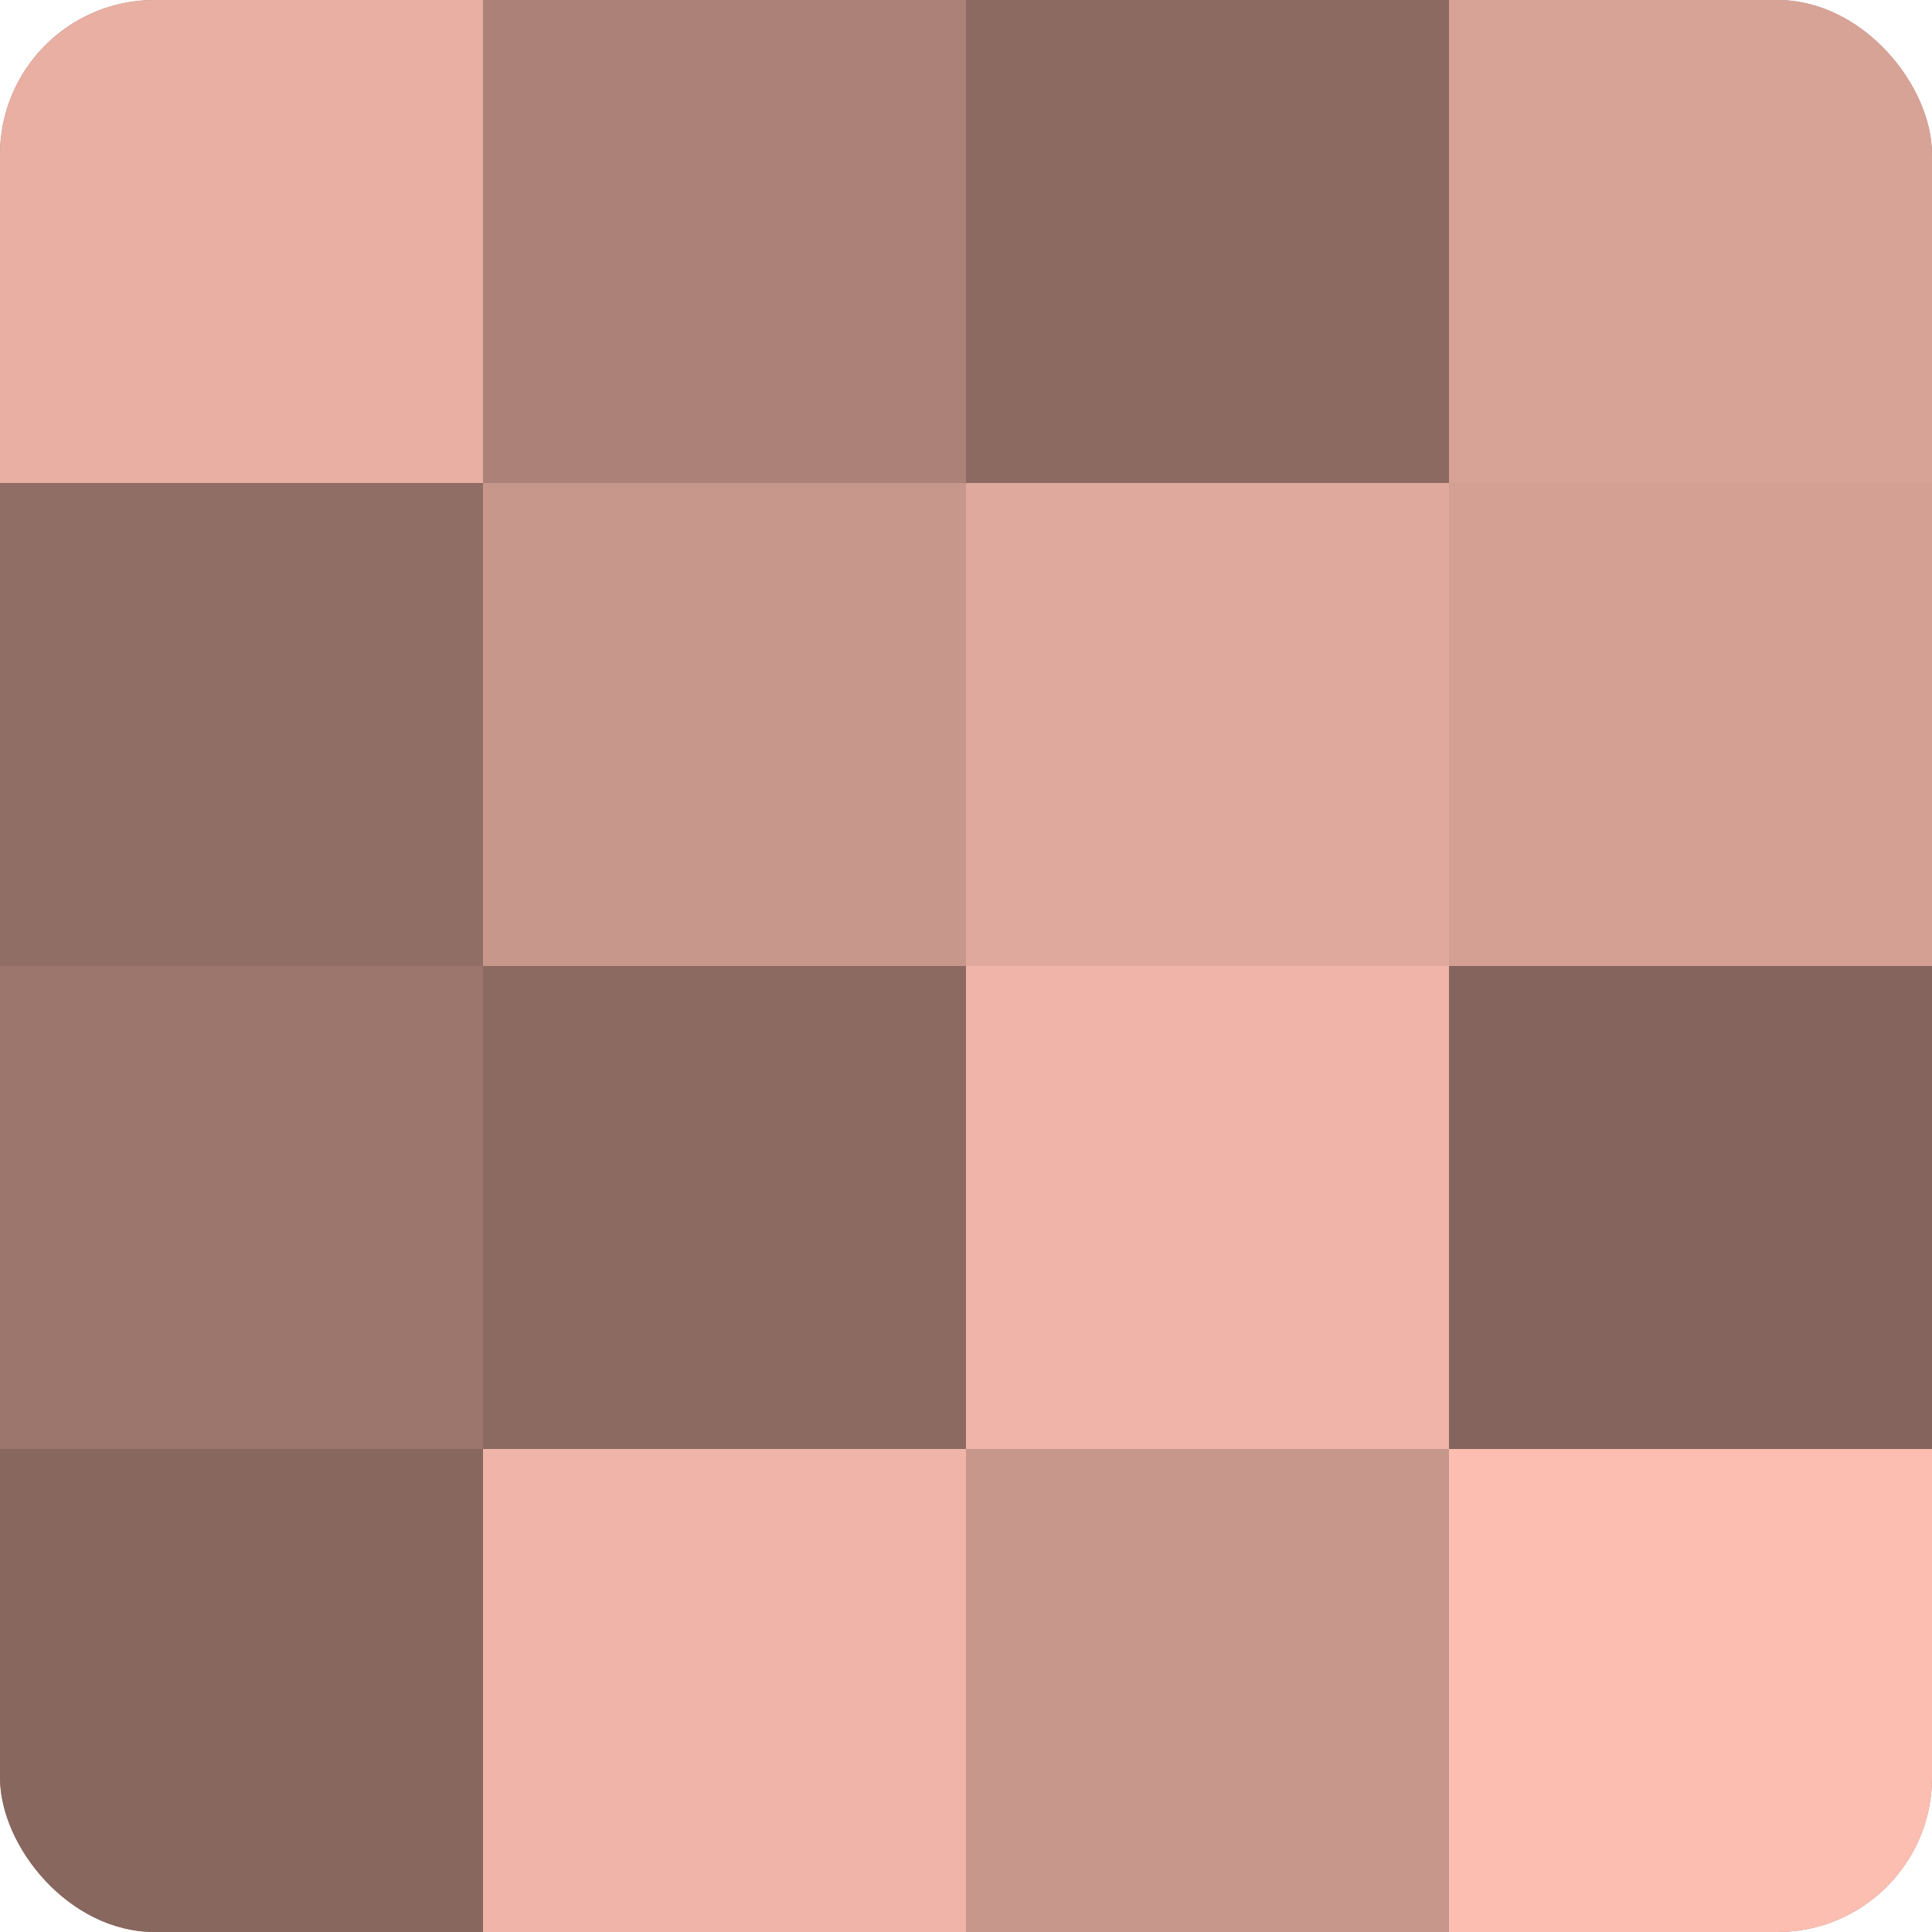
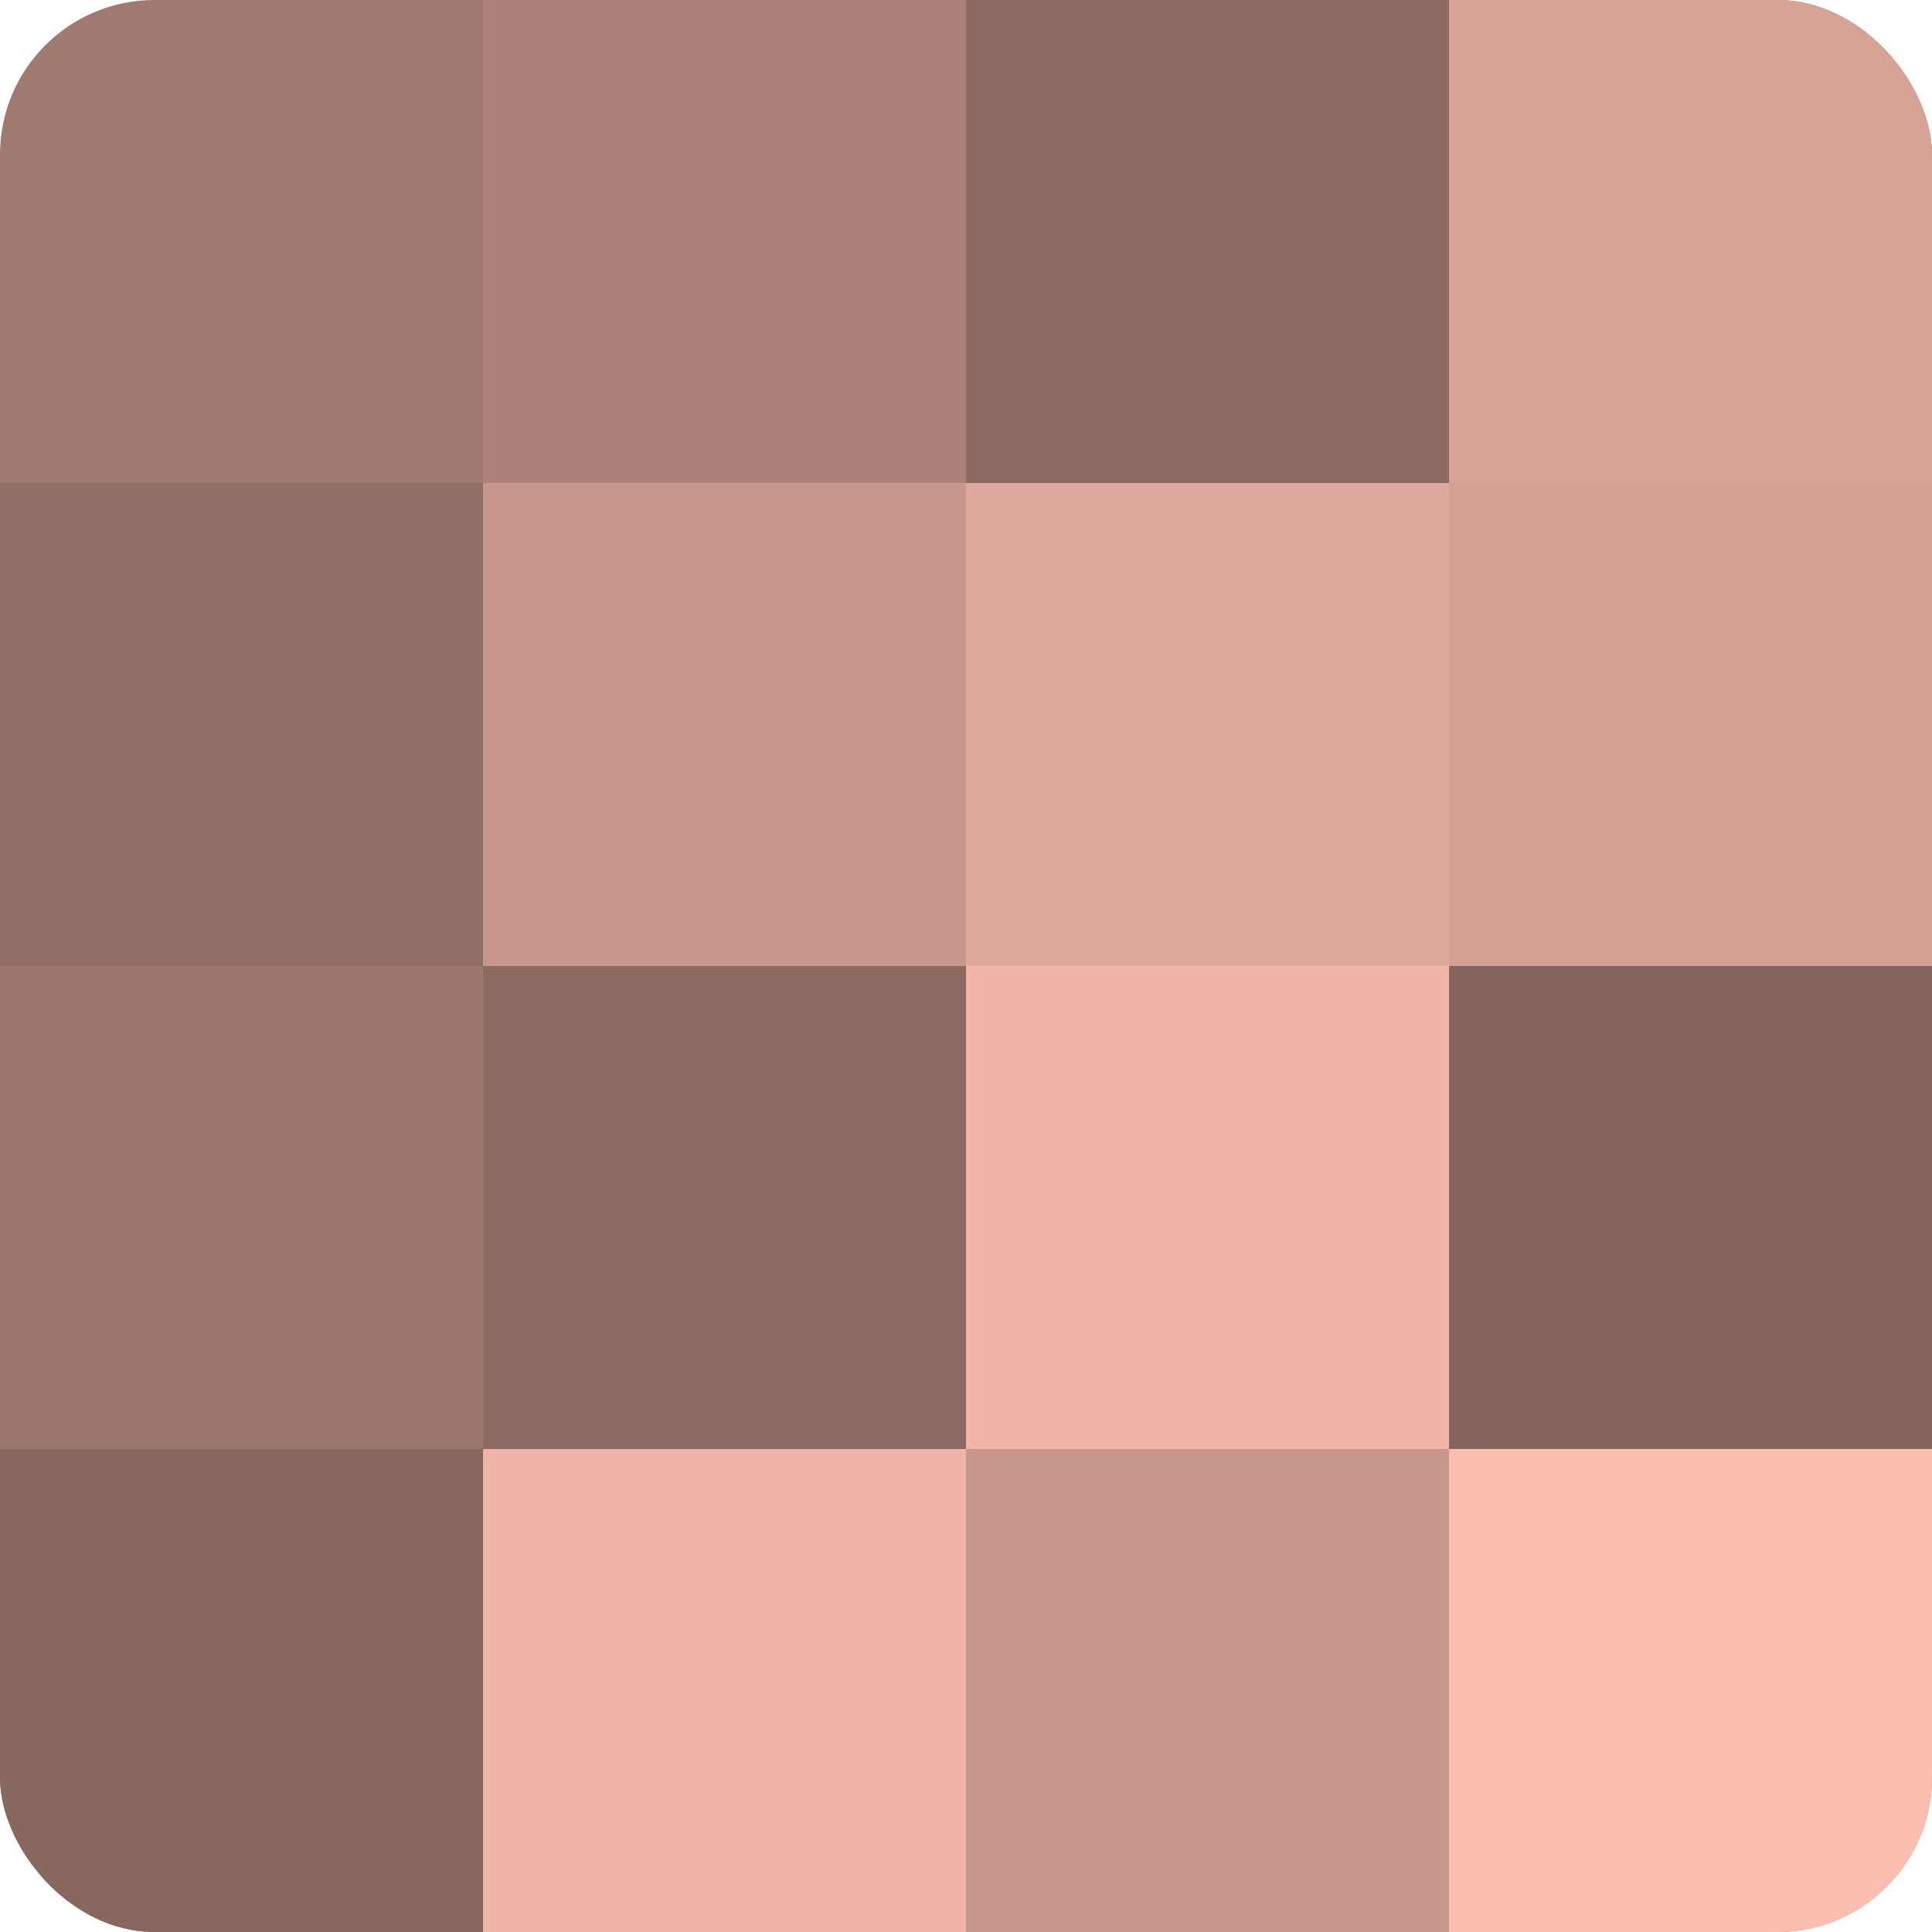
<svg xmlns="http://www.w3.org/2000/svg" width="60" height="60" viewBox="0 0 100 100" preserveAspectRatio="xMidYMid meet">
  <defs>
    <clipPath id="c" width="100" height="100">
      <rect width="100" height="100" rx="8" ry="8" />
    </clipPath>
  </defs>
  <g clip-path="url(#c)">
    <rect width="100" height="100" fill="#a07970" />
-     <rect width="25" height="25" fill="#e8afa2" />
    <rect y="25" width="25" height="25" fill="#906d65" />
    <rect y="50" width="25" height="25" fill="#9c766d" />
    <rect y="75" width="25" height="25" fill="#88675f" />
    <rect x="25" width="25" height="25" fill="#ac8278" />
    <rect x="25" y="25" width="25" height="25" fill="#c8978c" />
    <rect x="25" y="50" width="25" height="25" fill="#8c6a62" />
    <rect x="25" y="75" width="25" height="25" fill="#f0b5a8" />
    <rect x="50" width="25" height="25" fill="#8c6a62" />
    <rect x="50" y="25" width="25" height="25" fill="#e0a99d" />
    <rect x="50" y="50" width="25" height="25" fill="#f0b5a8" />
    <rect x="50" y="75" width="25" height="25" fill="#c8978c" />
    <rect x="75" width="25" height="25" fill="#d8a397" />
    <rect x="75" y="25" width="25" height="25" fill="#d4a094" />
    <rect x="75" y="50" width="25" height="25" fill="#84645d" />
    <rect x="75" y="75" width="25" height="25" fill="#fcbeb0" />
  </g>
</svg>